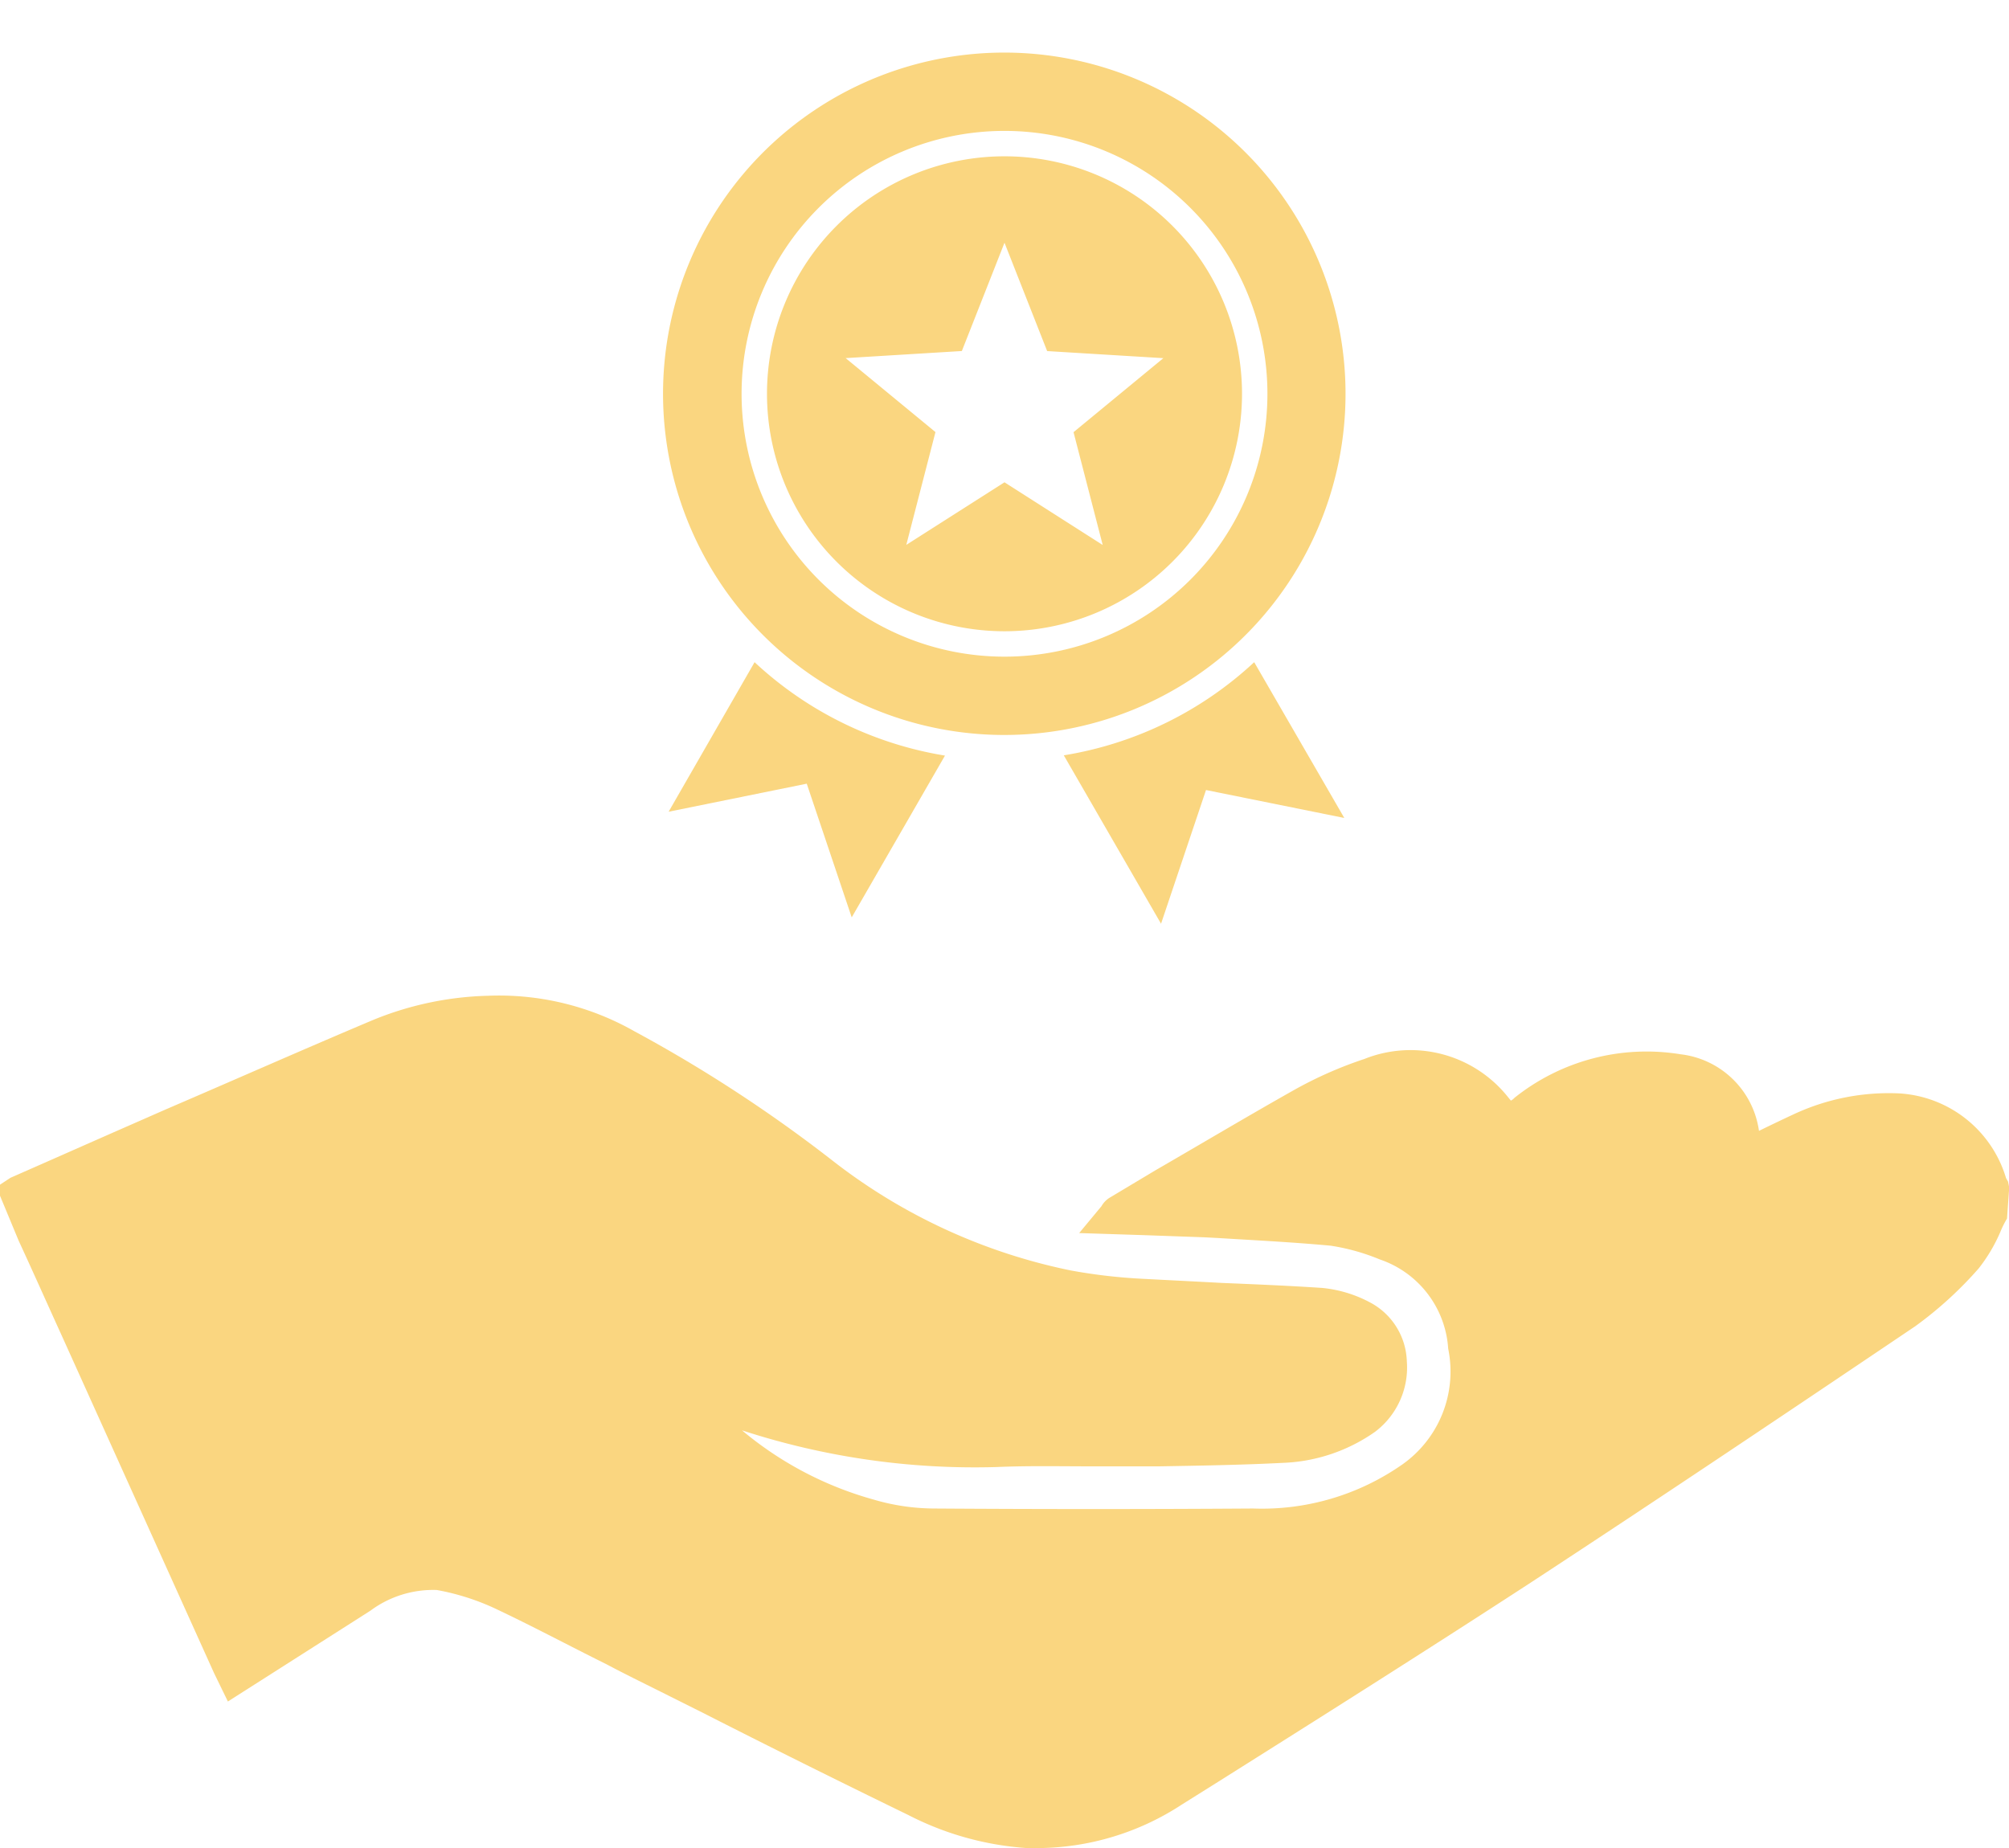
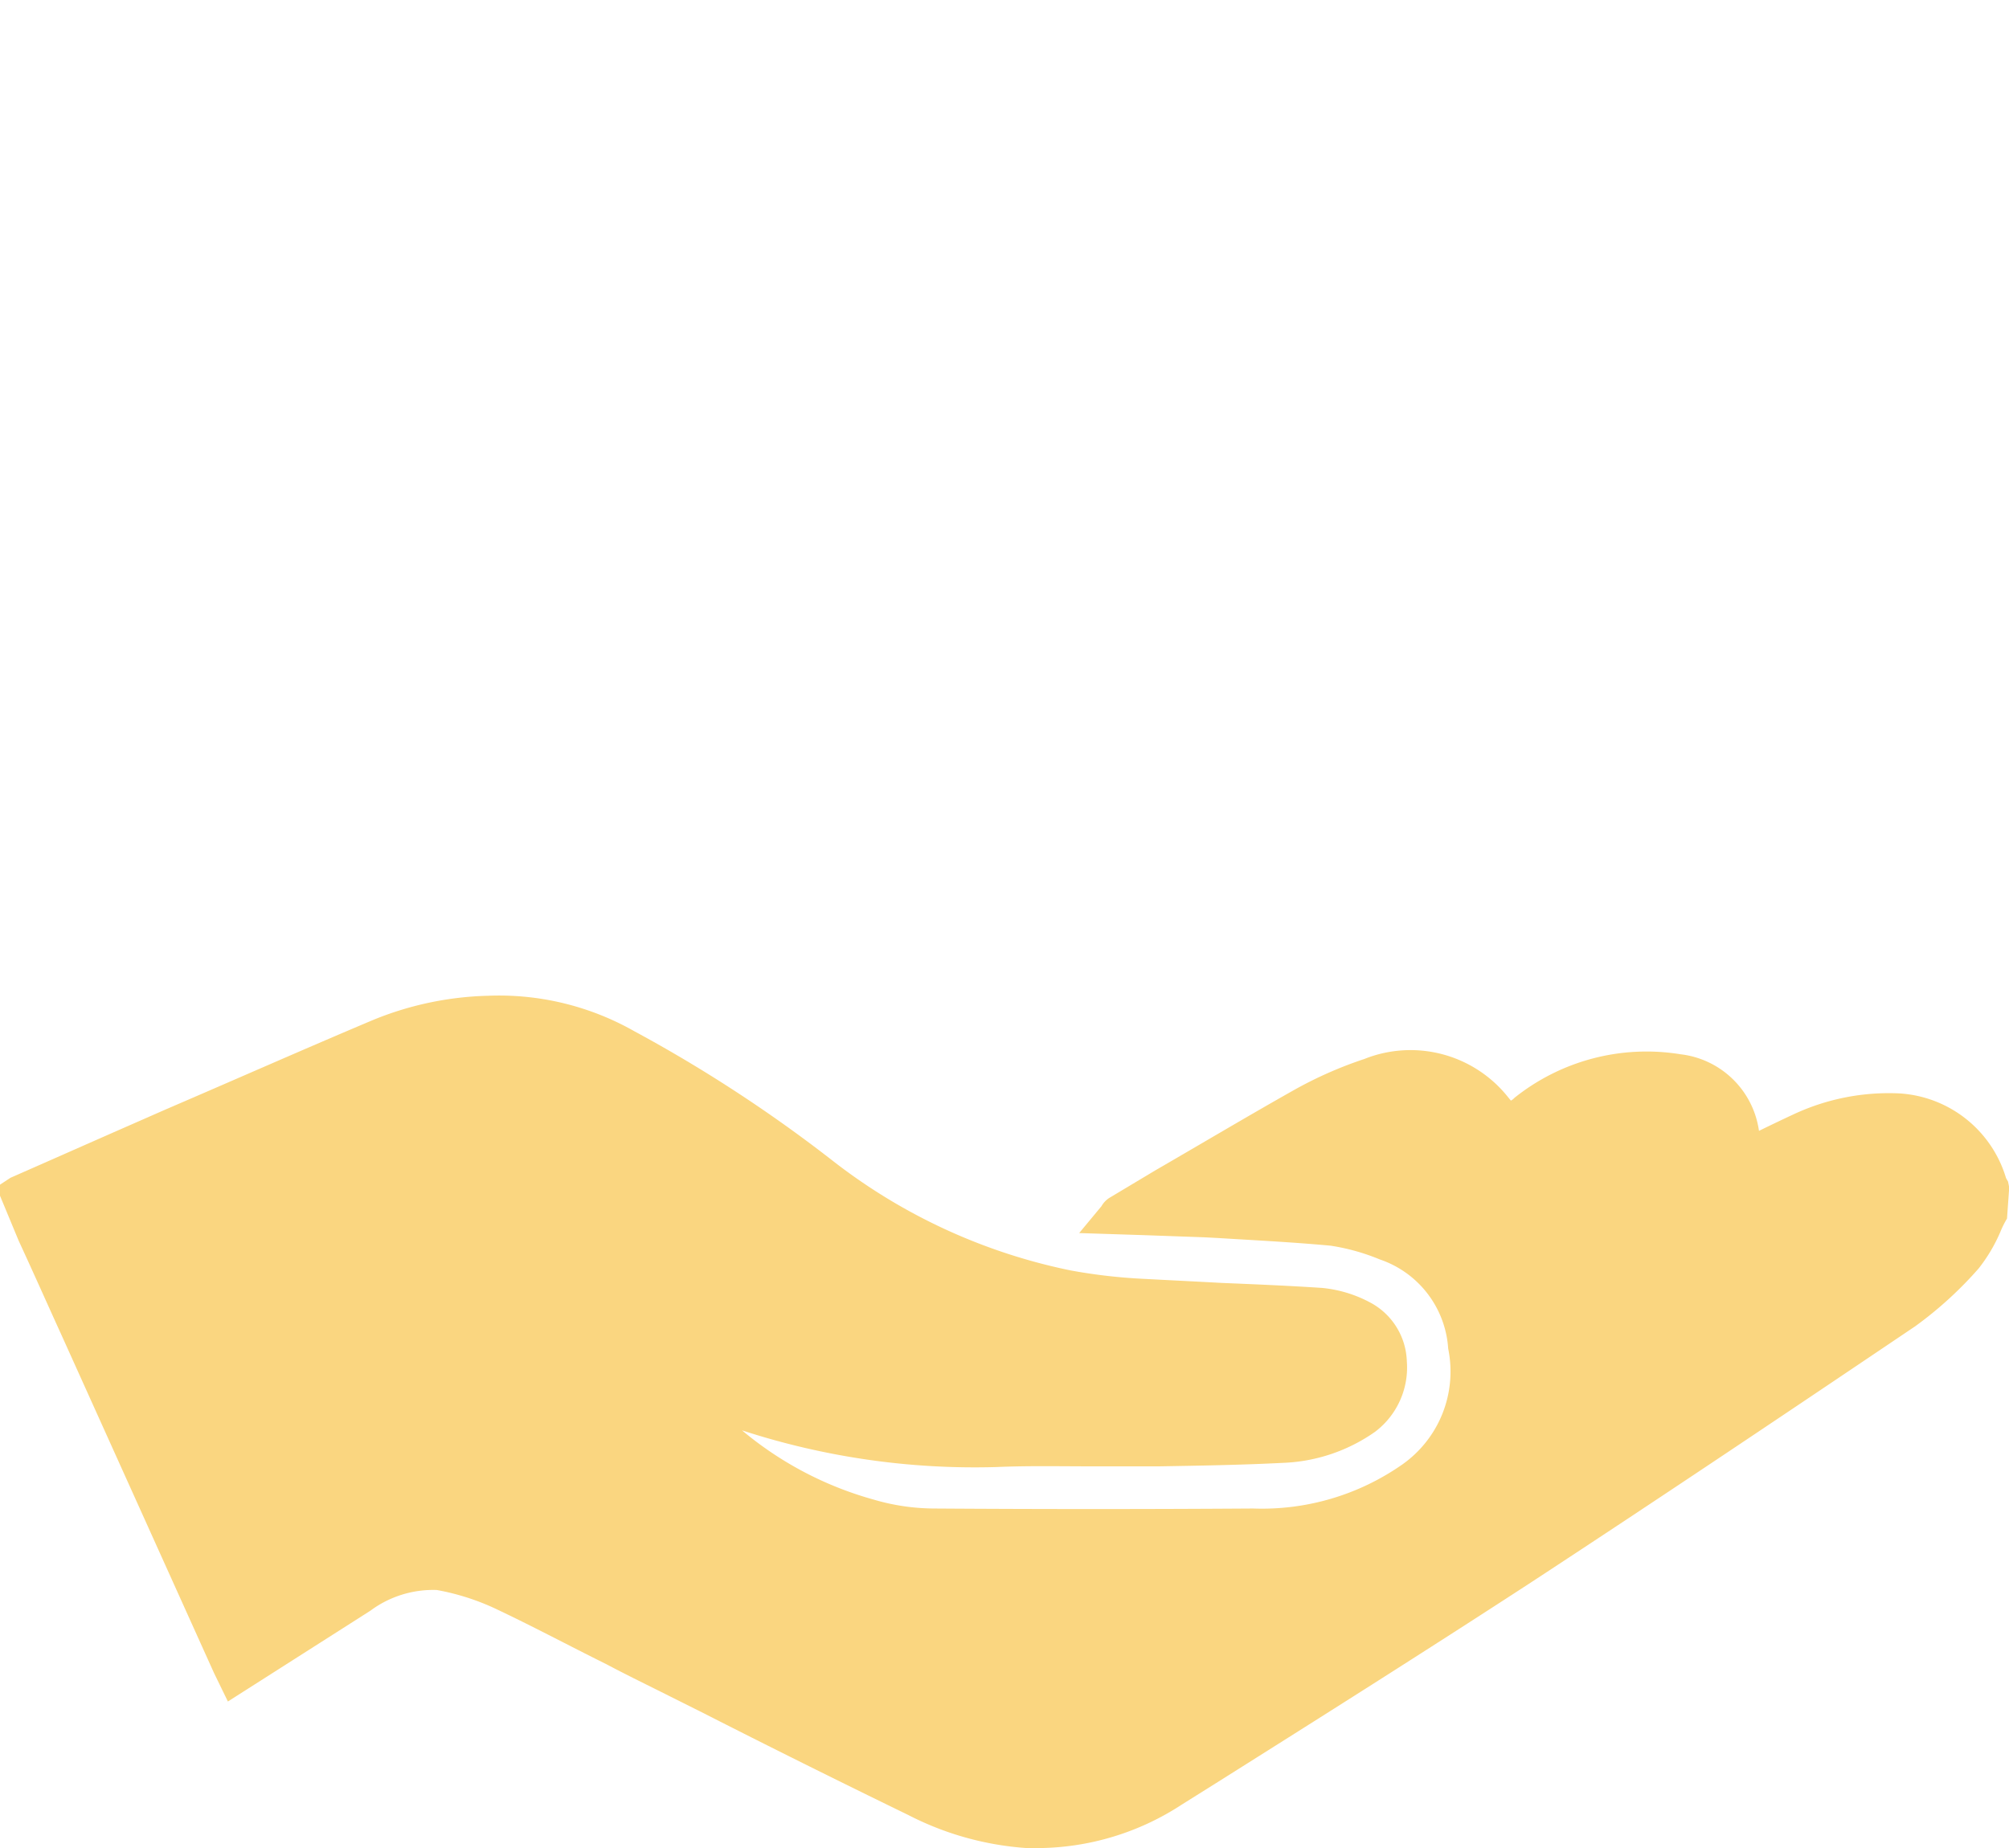
<svg xmlns="http://www.w3.org/2000/svg" id="Group_7316" data-name="Group 7316" width="37.396" height="34.404" viewBox="0 0 37.396 34.404">
  <defs>
    <clipPath id="clip-path">
      <rect id="Rectangle_1014" data-name="Rectangle 1014" width="37.396" height="34.404" fill="#fad680" />
    </clipPath>
    <clipPath id="clip-path-2">
-       <rect id="Rectangle_1015" data-name="Rectangle 1015" width="12.704" height="16.223" fill="#fad680" />
-     </clipPath>
+       </clipPath>
  </defs>
  <g id="Group_3065" data-name="Group 3065" clip-path="url(#clip-path)">
    <path id="Path_6769" data-name="Path 6769" d="M37.4,237.512l-.041.579a1.791,1.791,0,0,0-.128.258,3.023,3.023,0,0,1-.4.671,7.112,7.112,0,0,1-1.186,1.08c-1.969,1.327-4.568,3.077-7.2,4.8-1.92,1.249-3.877,2.485-5.78,3.683L22,249a4.94,4.94,0,0,1-2.689.811h-.193a5.646,5.646,0,0,1-2.215-.618q-1.948-.947-3.878-1.93l-.568-.284c-.384-.193-.783-.386-1.171-.592-.7-.347-1.377-.71-2.084-1.043a4.432,4.432,0,0,0-1.072-.338,1.958,1.958,0,0,0-1.236.386l-2.652,1.69-.258-.53-2.835-6.283c-.271-.594-.527-1.173-.8-1.762L0,237.666v-.206l.195-.128.527-.232,1.312-.579,1.056-.464c1.289-.554,2.567-1.12,3.852-1.662a6.027,6.027,0,0,1,2.146-.452,5.1,5.1,0,0,1,2.715.658,26.56,26.56,0,0,1,3.723,2.434,10.691,10.691,0,0,0,4.405,2.022,10.224,10.224,0,0,0,1.349.156c.491.026.98.05,1.458.076.629.026,1.247.052,1.868.093a2.368,2.368,0,0,1,.941.295,1.285,1.285,0,0,1,.64,1.069,1.5,1.5,0,0,1-.59,1.314,3.183,3.183,0,0,1-1.713.579c-.761.039-1.533.052-2.306.065H20.31c-.577,0-1.169-.013-1.762.013a13.952,13.952,0,0,1-4.736-.683,6.522,6.522,0,0,0,2.447,1.288,4.036,4.036,0,0,0,1.119.167q2.977.02,5.949,0a4.555,4.555,0,0,0,2.782-.824,2.117,2.117,0,0,0,.848-2.152,1.881,1.881,0,0,0-1.273-1.661,3.942,3.942,0,0,0-.915-.256c-.7-.065-1.4-.1-2.1-.143l-.248-.013L21.3,238.4l-1.212-.039.415-.5a.441.441,0,0,1,.167-.167l.835-.5c.865-.5,1.713-1.006,2.579-1.494a7.483,7.483,0,0,1,1.31-.579,2.319,2.319,0,0,1,2.654.681l.076.093a.234.234,0,0,0,.067-.052,3.937,3.937,0,0,1,3.088-.811,1.669,1.669,0,0,1,1.463,1.426c.206-.1.425-.206.645-.308a4.187,4.187,0,0,1,1.969-.389,2.211,2.211,0,0,1,1.985,1.577l.037.065Z" transform="translate(0 -215.405)" fill="#fad680" fill-rule="evenodd" />
    <g id="Group_3070" data-name="Group 3070" transform="translate(12.346 0.979)">
      <g id="Group_3070-2" data-name="Group 3070" clip-path="url(#clip-path-2)">
-         <path id="Path_6771" data-name="Path 6771" d="M11,11.349l1.677,2.9-2.574-.52-.837,2.489-1.81-3.135A6.8,6.8,0,0,0,11,11.349M6.352,0A6.352,6.352,0,1,0,12.7,6.352,6.352,6.352,0,0,0,6.352,0m0,3.54.794,2.017,2.163.132L7.637,7.067l.543,2.1L6.352,8,4.524,9.165l.543-2.1L3.395,5.688l2.163-.132Zm0-2.082A4.894,4.894,0,1,1,1.458,6.352,4.894,4.894,0,0,1,6.352,1.458Zm0,.473A4.421,4.421,0,1,1,1.931,6.352,4.421,4.421,0,0,1,6.352,1.931M1.7,11.349a6.8,6.8,0,0,0,3.544,1.739L3.508,16.1l-.837-2.489L.1,14.133Z" fill="#fad680" fill-rule="evenodd" />
-       </g>
+         </g>
    </g>
  </g>
</svg>